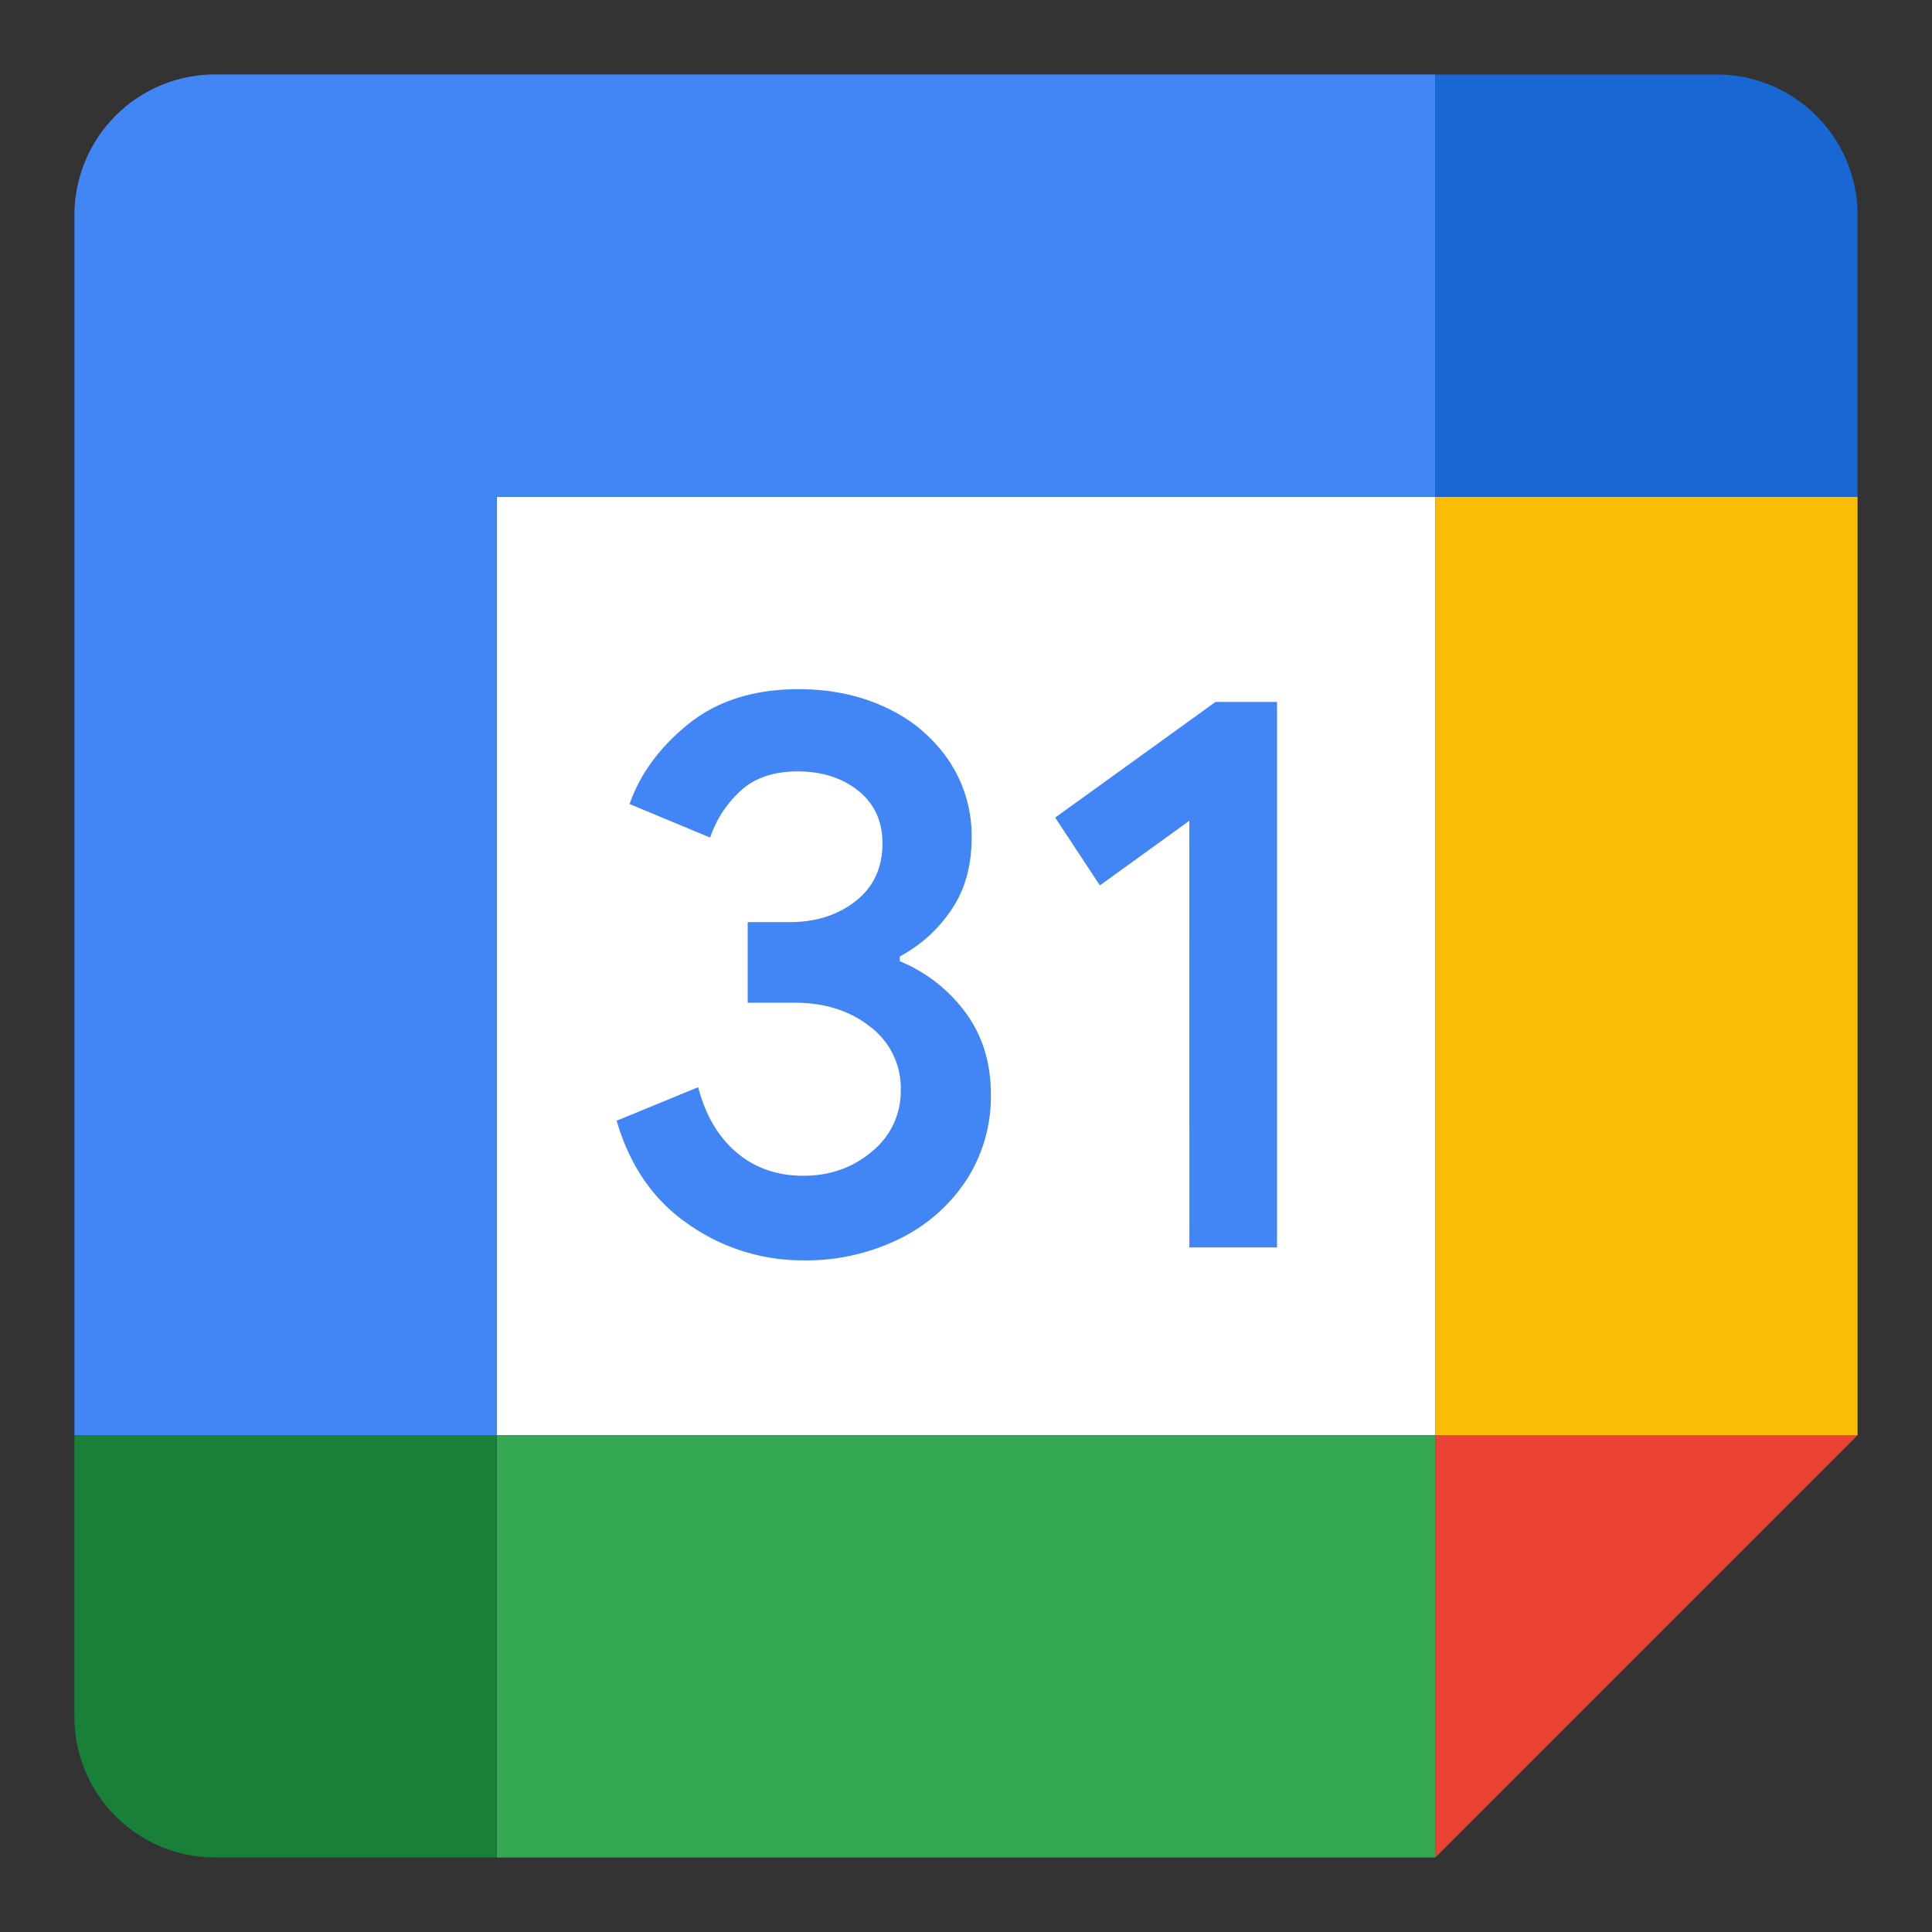
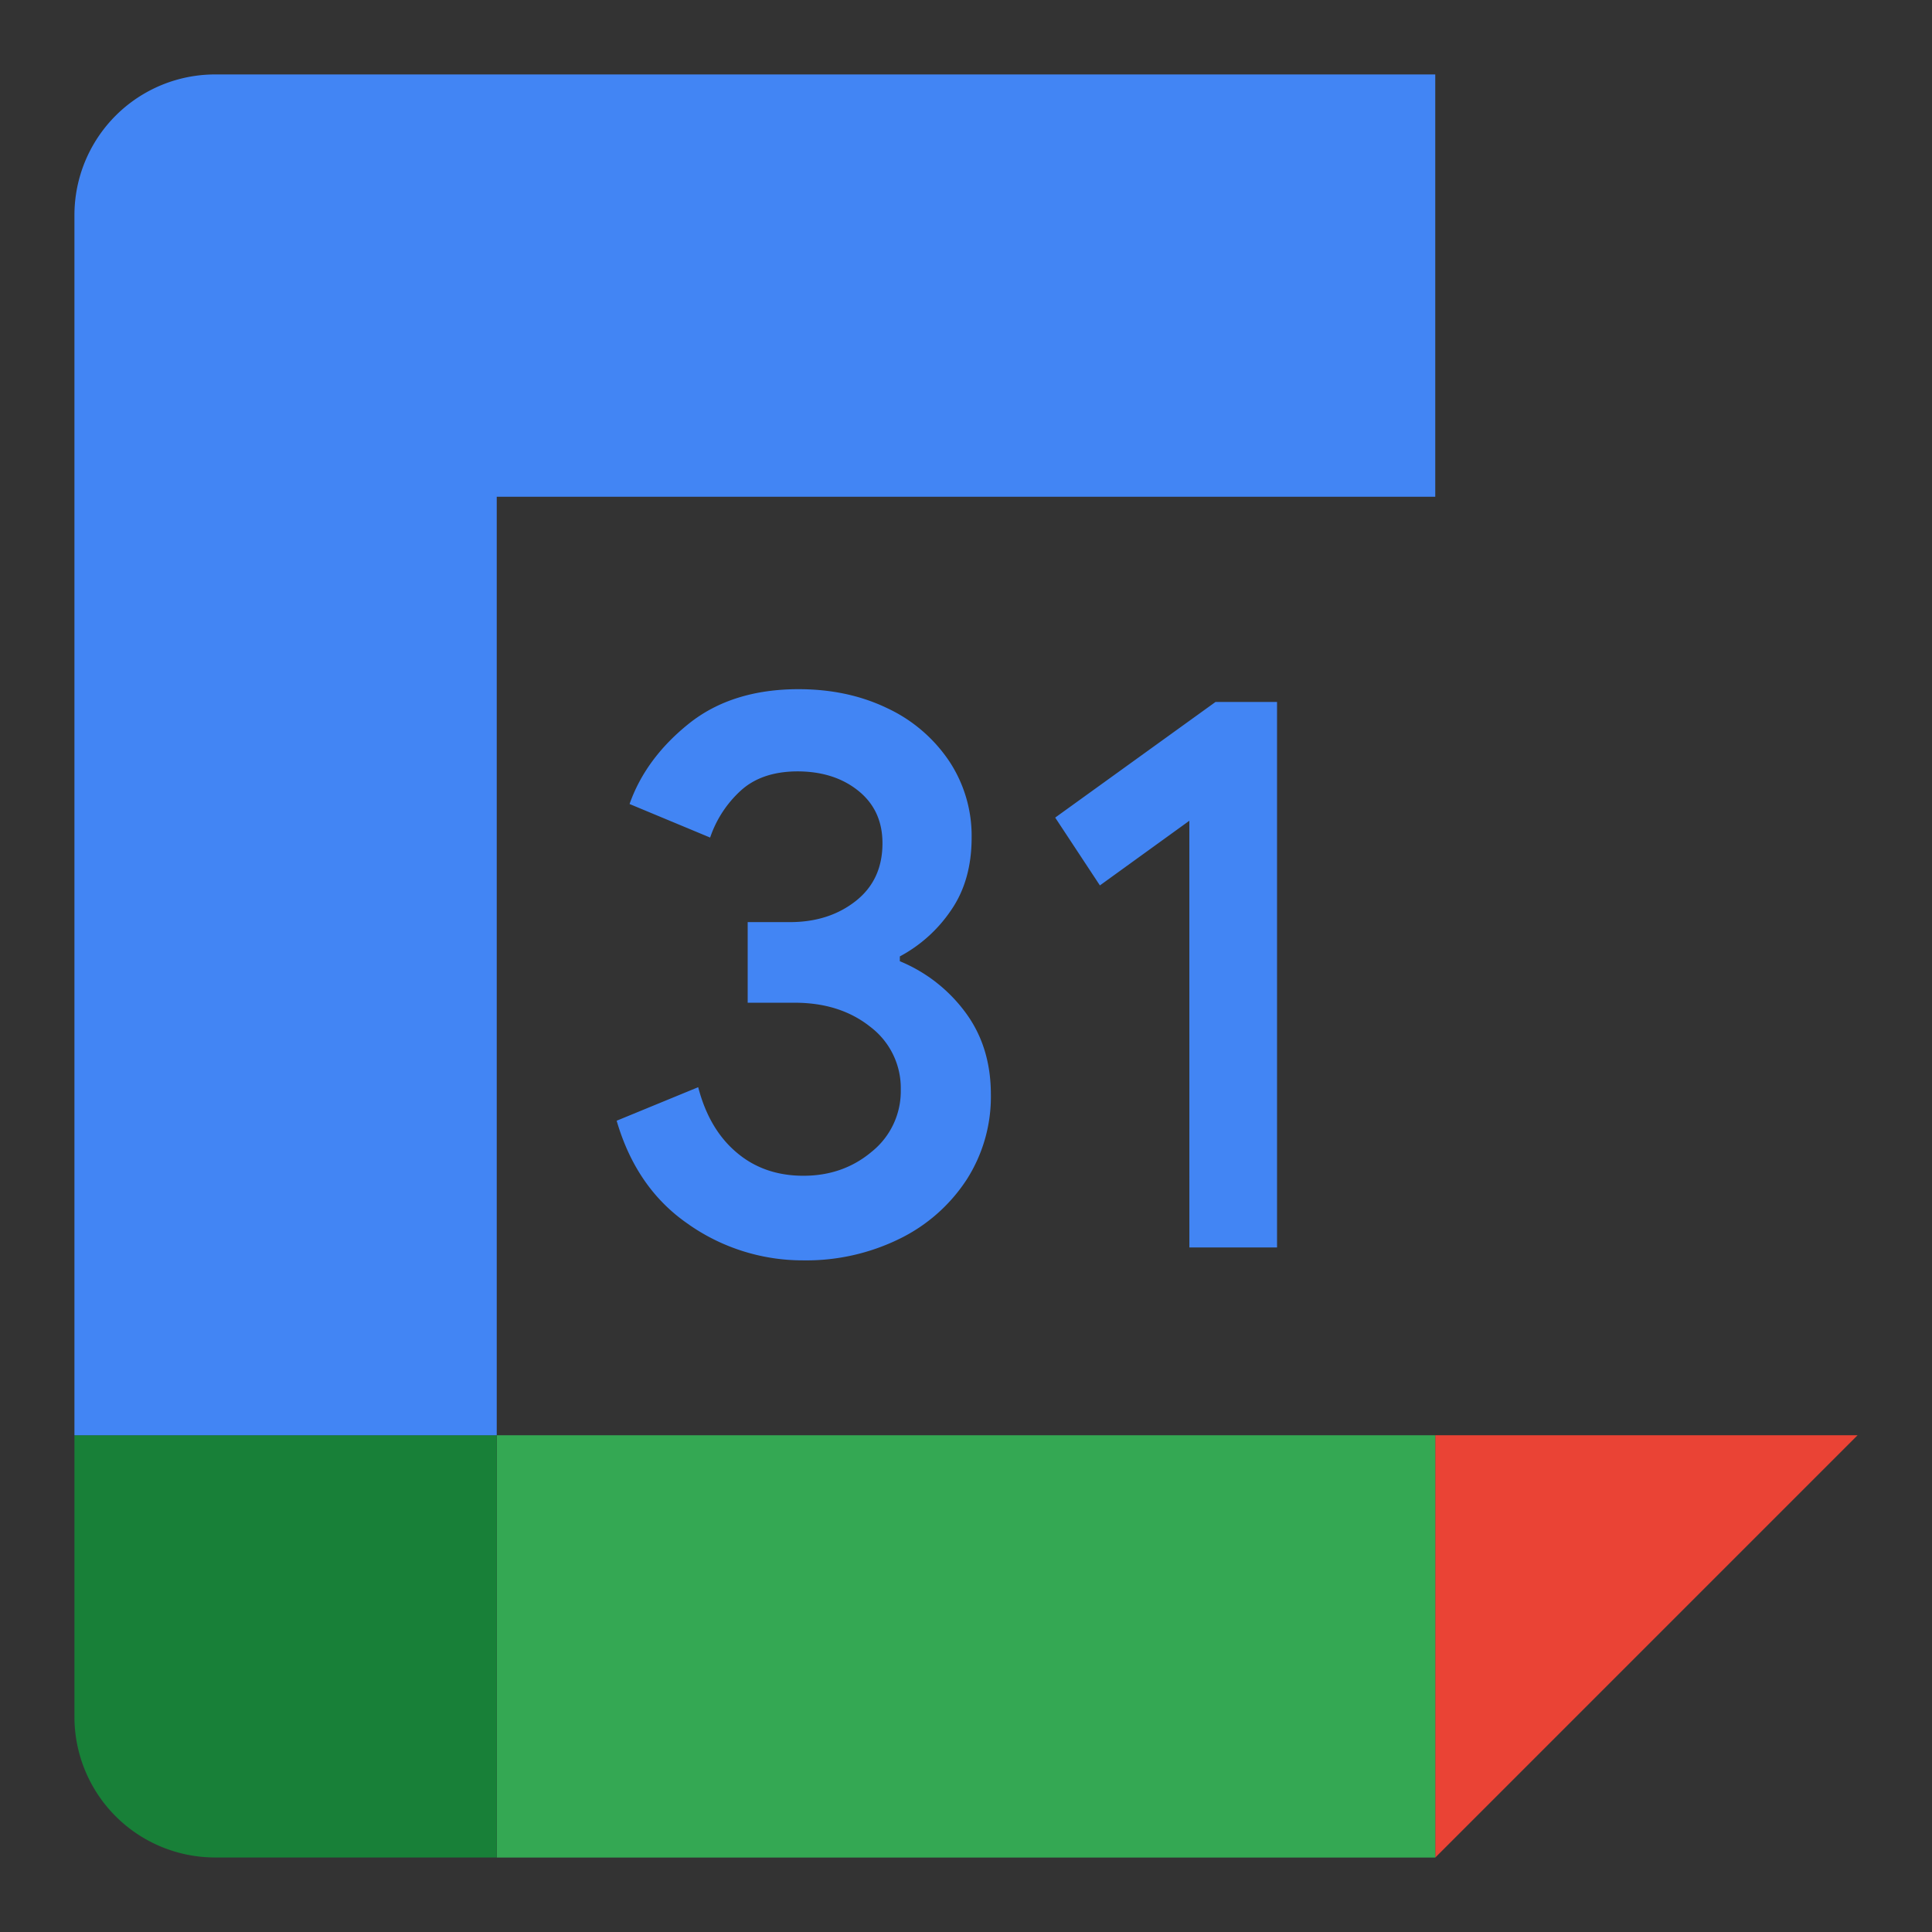
<svg xmlns="http://www.w3.org/2000/svg" id="Layer_1" data-name="Layer 1" width="707" height="707" viewBox="0 0 707 707">
  <rect x="0" y="0" width="707" height="707" fill="#333333" stroke="none" />
  <defs>
    <style>.cls-1{fill:#fff;}.cls-2{fill:#ea4335;}.cls-3{fill:#fbbc04;}.cls-4{fill:#34a853;}.cls-5{fill:#188038;}.cls-6{fill:#1967d2;}.cls-7{fill:#4285f4;}.cls-8{fill:none;}</style>
  </defs>
  <title>google-calendar-logo</title>
-   <path class="cls-1" d="M546.72,203.28H203.28V546.72H546.72Z" transform="translate(-21.5 -21.5)" />
  <path class="cls-2" d="M546.72,701.26,701.26,546.72H546.72Z" transform="translate(-21.5 -21.5)" />
-   <path class="cls-3" d="M701.26,203.28H546.72V546.72H701.26Z" transform="translate(-21.5 -21.5)" />
  <path class="cls-4" d="M546.72,546.72H203.28V701.26H546.72Z" transform="translate(-21.5 -21.5)" />
  <path class="cls-5" d="M48.74,546.72v103a51.49,51.49,0,0,0,51.51,51.51h103V546.72Z" transform="translate(-21.5 -21.5)" />
-   <path class="cls-6" d="M701.26,203.28v-103a51.49,51.49,0,0,0-51.51-51.51h-103V203.28Z" transform="translate(-21.5 -21.5)" />
  <path class="cls-7" d="M546.72,48.74H100.25a51.49,51.49,0,0,0-51.51,51.51V546.72H203.28V203.28H546.72Z" transform="translate(-21.5 -21.5)" />
  <path class="cls-7" d="M273.73,469.7q-19.26-13-26.57-38.08L277,419.35Q281,434.8,291.12,443.3c6.69,5.67,14.85,8.46,24.38,8.46q14.61,0,25.11-8.89a28.37,28.37,0,0,0,10.52-22.62,28.08,28.08,0,0,0-11.07-22.93c-7.39-5.92-16.66-8.88-27.74-8.88H295.11v-29.5h15.45q14.29,0,24.09-7.72t9.78-21.17q0-12-8.75-19.1t-22.2-7.17q-13.14,0-20.86,7A41,41,0,0,0,281.37,328l-29.49-12.28c3.91-11.07,11.07-20.86,21.59-29.32s24-12.7,40.27-12.7q18.09,0,32.54,7a55.66,55.66,0,0,1,22.62,19.41A49.45,49.45,0,0,1,377.06,328c0,10.52-2.53,19.4-7.6,26.7a52.36,52.36,0,0,1-18.67,16.79v1.76a56.69,56.69,0,0,1,23.95,18.67q9.35,12.56,9.36,30.05a56.17,56.17,0,0,1-8.89,31.25,61.5,61.5,0,0,1-24.51,21.6,77.37,77.37,0,0,1-35.16,7.9,72.81,72.81,0,0,1-41.81-13Zm183-147.85L424,345.51l-16.36-24.82,58.68-42.32h22.5V478H456.74Z" transform="translate(-21.5 -21.5)" />
-   <rect class="cls-8" width="707" height="707" />
</svg>